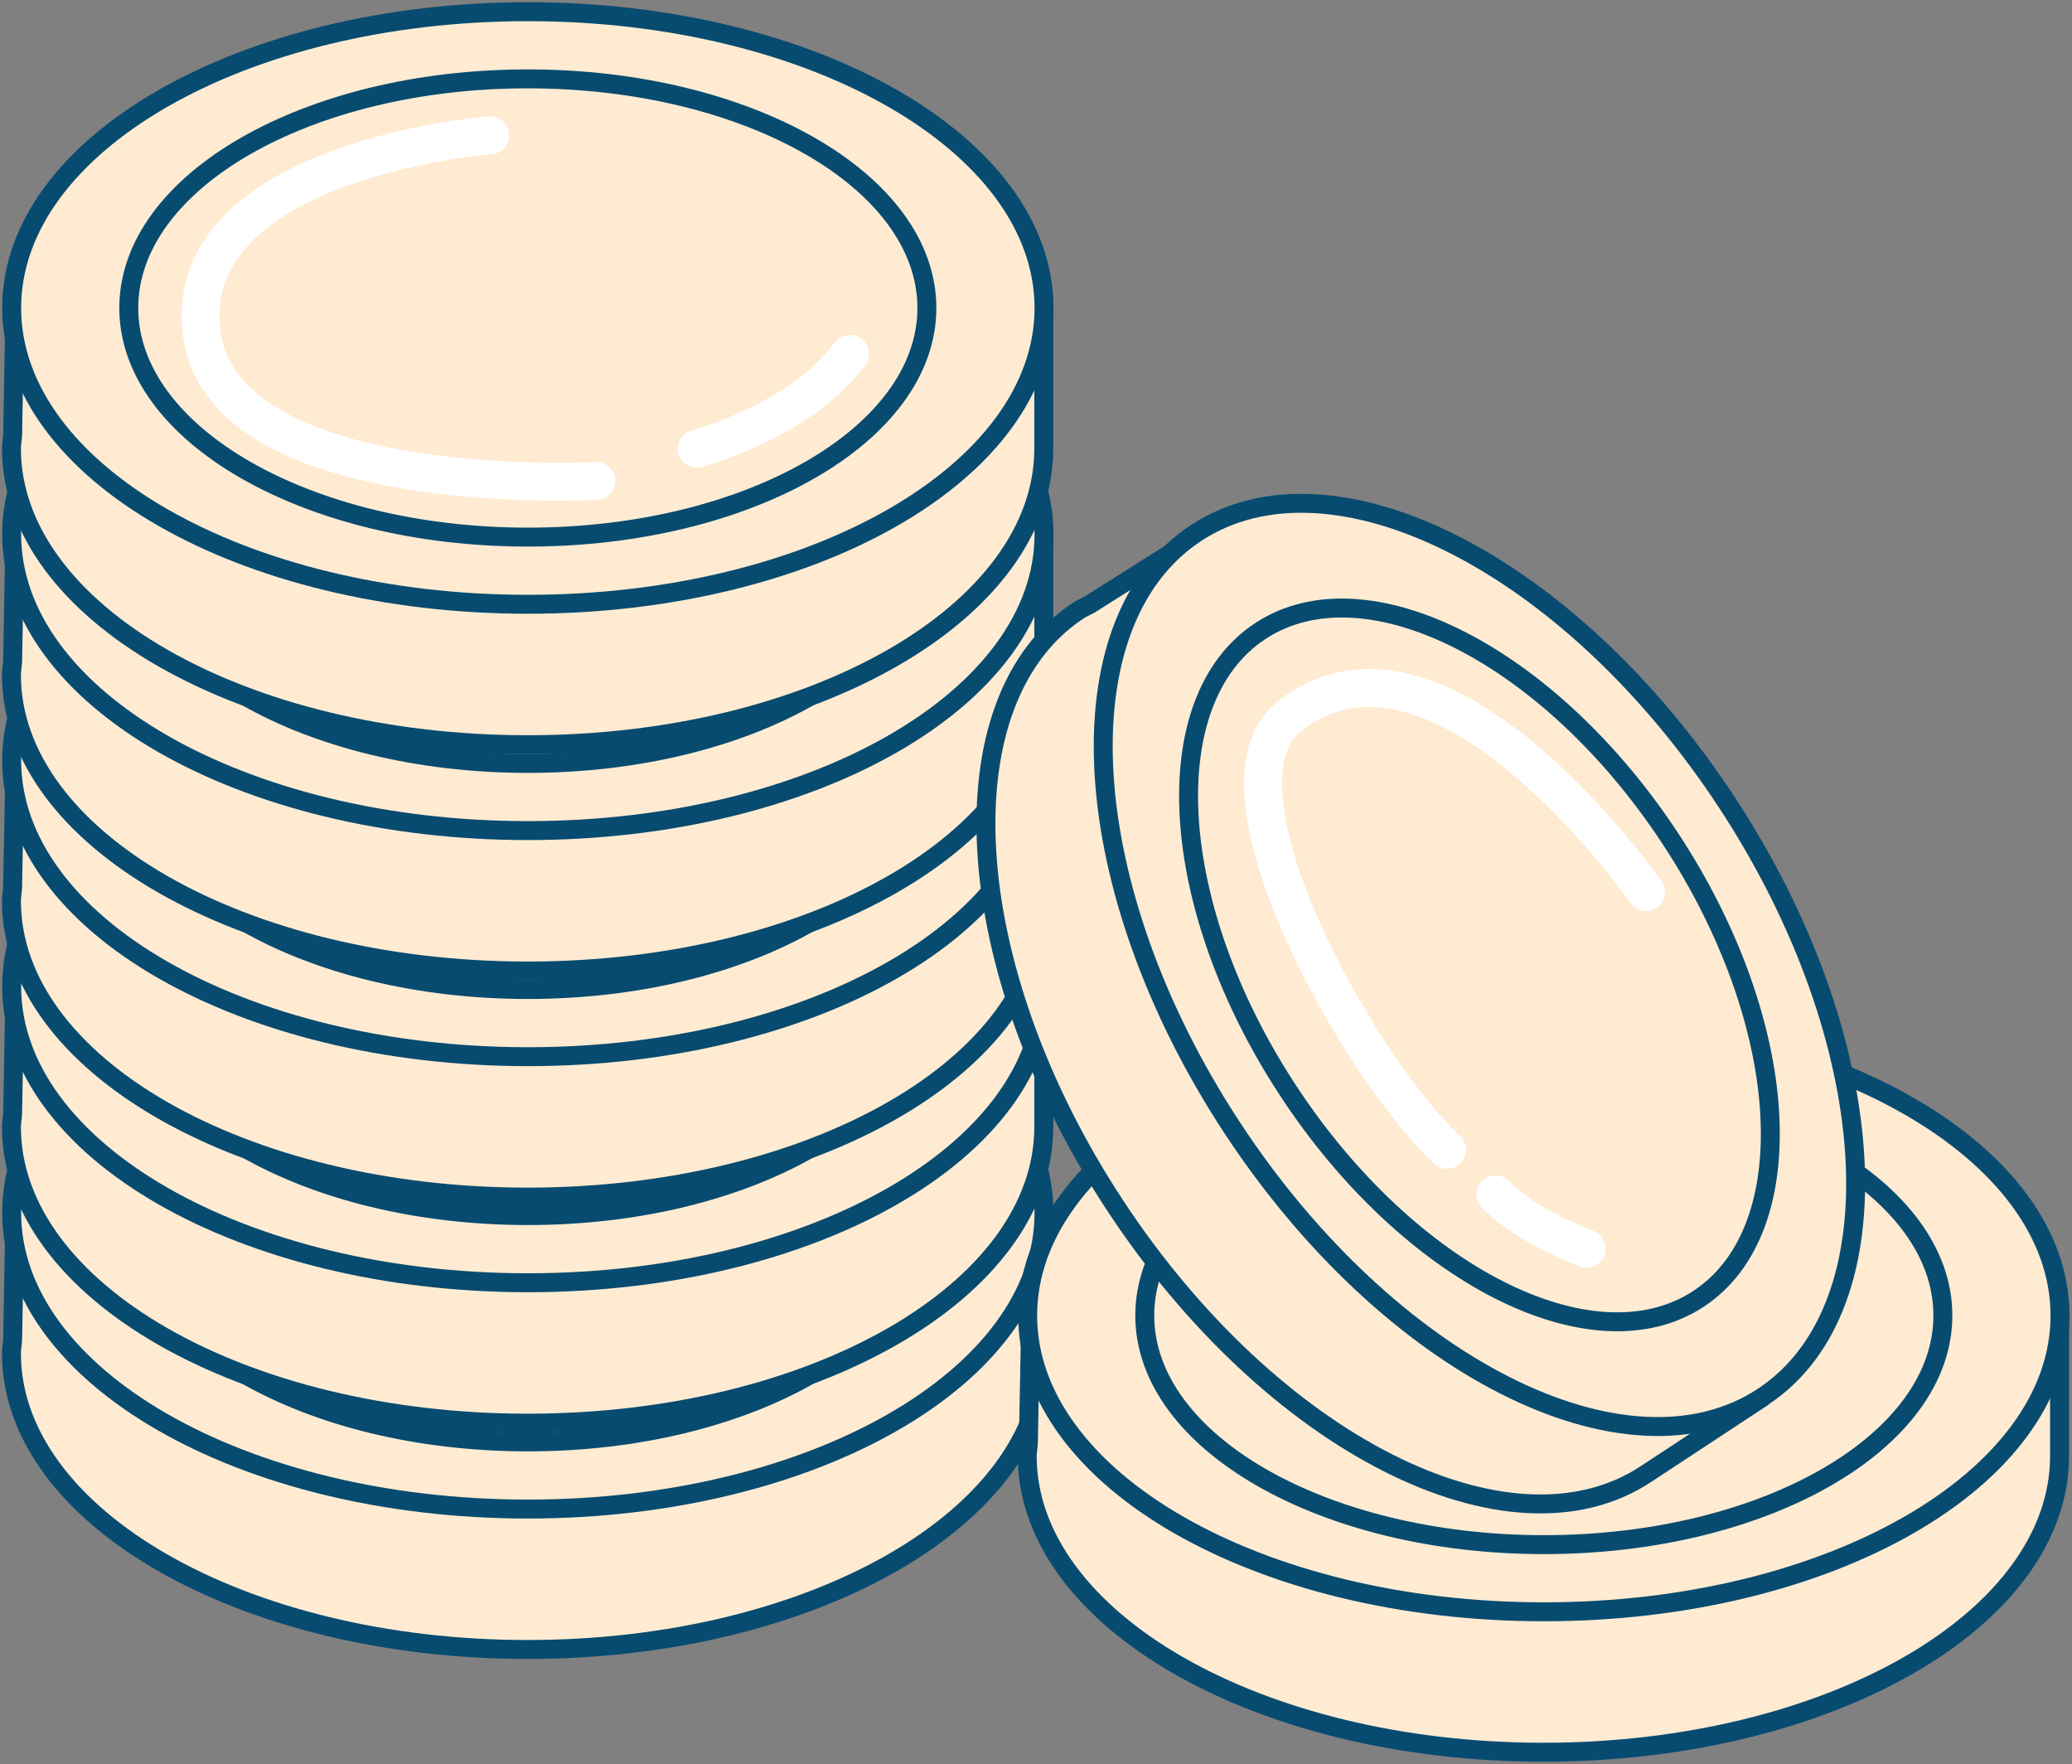
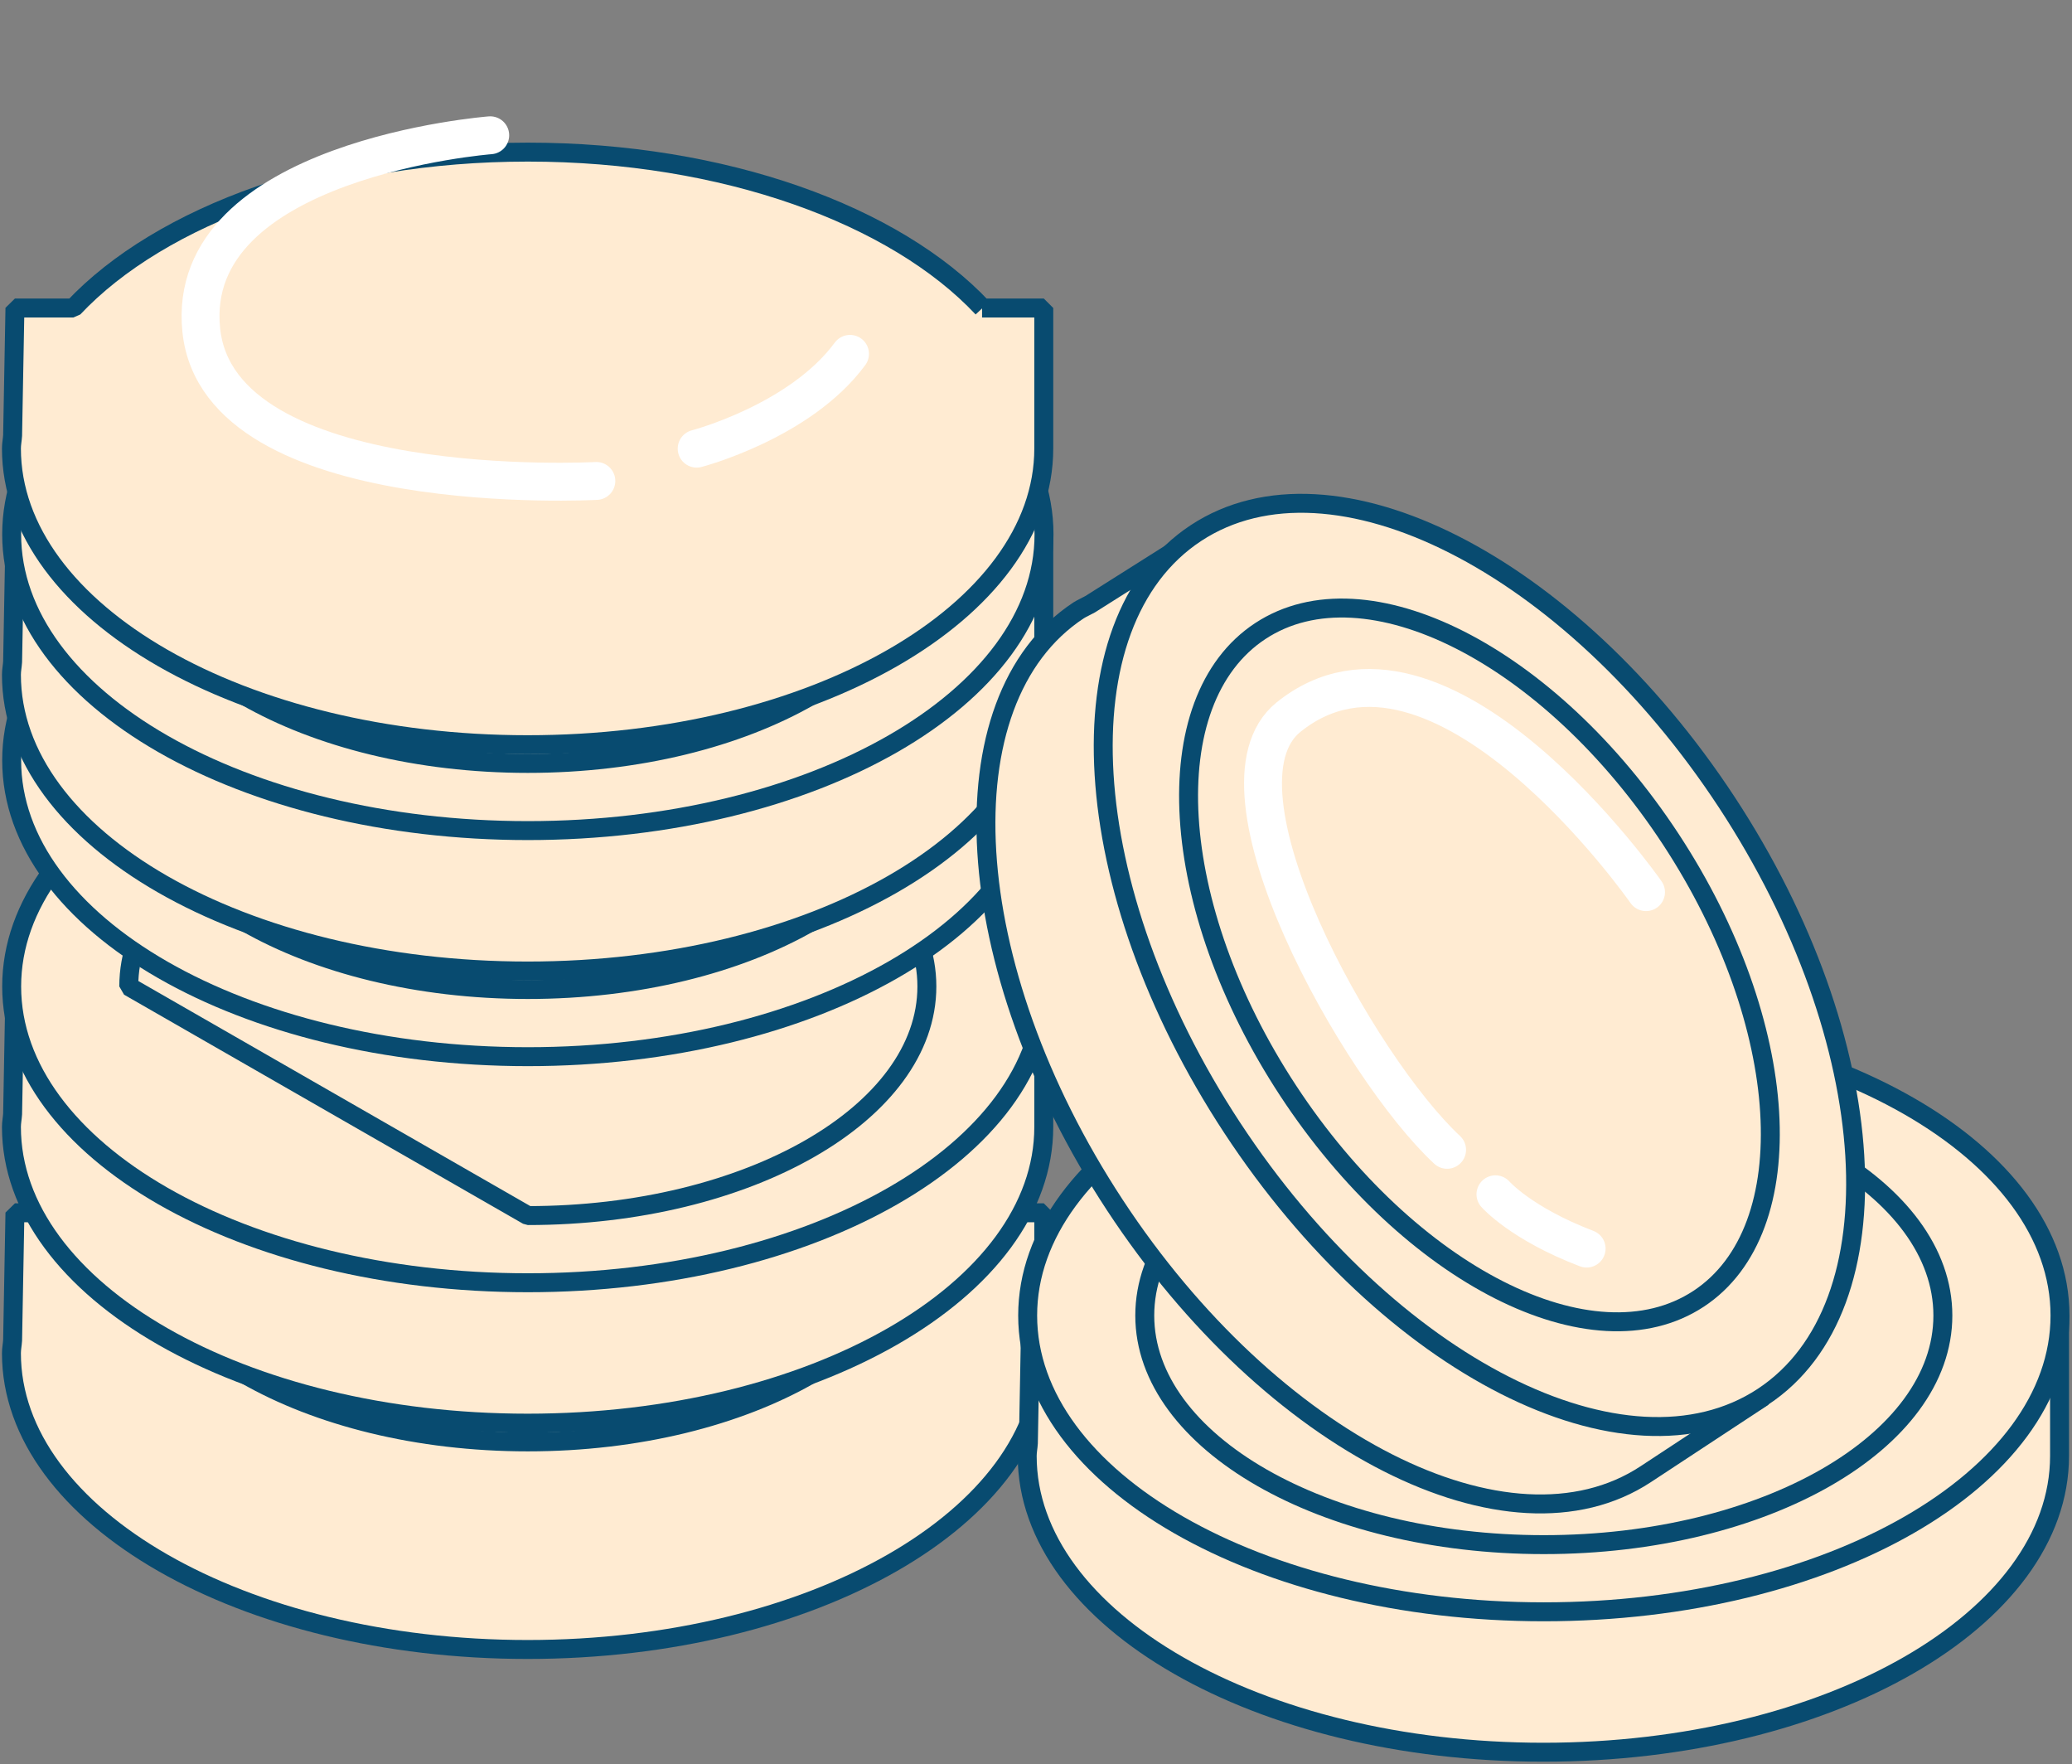
<svg xmlns="http://www.w3.org/2000/svg" width="195" height="166" viewBox="0 0 195 166" fill="none">
  <rect x="0" y="0" width="195" height="166" fill="#808080" stroke="none" />
  <g clip-path="url(#clip0_1164_4380)">
    <path d="M92.468 114.116C84.261 105.373 68.179 99.449 49.676 99.449C31.173 99.449 15.091 105.395 6.884 114.116H1.406L1.186 126.118C1.164 126.514 1.076 126.91 1.076 127.329C1.076 142.722 22.835 155.208 49.654 155.208C76.473 155.208 98.232 142.722 98.232 127.329V114.116H92.424H92.468Z" fill="#FFEBD2" stroke="#084B70" stroke-width="1.783" stroke-linejoin="bevel" />
-     <path d="M49.676 141.995C76.504 141.995 98.254 129.513 98.254 114.116C98.254 98.718 76.504 86.236 49.676 86.236C22.847 86.236 1.098 98.718 1.098 114.116C1.098 129.513 22.847 141.995 49.676 141.995Z" fill="#FFEBD2" stroke="#084B70" stroke-width="1.783" stroke-linejoin="bevel" />
    <path d="M49.675 135.675C70.416 135.675 87.23 126.023 87.23 114.116C87.23 102.209 70.416 92.557 49.675 92.557C28.933 92.557 12.119 102.209 12.119 114.116C12.119 126.023 28.933 135.675 49.675 135.675Z" fill="#FFEBD2" stroke="#084B70" stroke-width="1.783" stroke-linejoin="bevel" />
    <path d="M92.468 92.821C84.261 84.078 68.179 78.154 49.676 78.154C31.173 78.154 15.091 84.1 6.884 92.821H1.406L1.186 104.823C1.164 105.219 1.076 105.615 1.076 106.034C1.076 121.427 22.835 133.913 49.654 133.913C76.473 133.913 98.232 121.427 98.232 106.034V92.821H92.424H92.468Z" fill="#FFEBD2" stroke="#084B70" stroke-width="1.783" stroke-linejoin="bevel" />
    <path d="M49.676 120.701C76.504 120.701 98.254 108.218 98.254 92.821C98.254 77.424 76.504 64.941 49.676 64.941C22.847 64.941 1.098 77.424 1.098 92.821C1.098 108.218 22.847 120.701 49.676 120.701Z" fill="#FFEBD2" stroke="#084B70" stroke-width="1.783" stroke-linejoin="bevel" />
-     <path d="M49.675 114.38C70.416 114.38 87.23 104.728 87.23 92.821C87.23 80.914 70.416 71.262 49.675 71.262C28.933 71.262 12.119 80.914 12.119 92.821C12.119 104.728 28.933 114.38 49.675 114.38Z" fill="#FFEBD2" stroke="#084B70" stroke-width="1.783" stroke-linejoin="bevel" />
-     <path d="M92.468 71.548C84.261 62.806 68.179 56.882 49.676 56.882C31.173 56.882 15.091 62.828 6.884 71.548H1.406L1.186 83.55C1.164 83.947 1.076 84.343 1.076 84.761C1.076 100.155 22.835 112.641 49.654 112.641C76.473 112.641 98.232 100.155 98.232 84.761V71.548H92.424H92.468Z" fill="#FFEBD2" stroke="#084B70" stroke-width="1.783" stroke-linejoin="bevel" />
+     <path d="M49.675 114.38C70.416 114.38 87.23 104.728 87.23 92.821C87.23 80.914 70.416 71.262 49.675 71.262C28.933 71.262 12.119 80.914 12.119 92.821Z" fill="#FFEBD2" stroke="#084B70" stroke-width="1.783" stroke-linejoin="bevel" />
    <path d="M49.676 99.428C76.504 99.428 98.254 86.946 98.254 71.549C98.254 56.151 76.504 43.669 49.676 43.669C22.847 43.669 1.098 56.151 1.098 71.549C1.098 86.946 22.847 99.428 49.676 99.428Z" fill="#FFEBD2" stroke="#084B70" stroke-width="1.783" stroke-linejoin="bevel" />
    <path d="M49.675 93.108C70.416 93.108 87.23 83.455 87.23 71.549C87.23 59.642 70.416 49.989 49.675 49.989C28.933 49.989 12.119 59.642 12.119 71.549C12.119 83.455 28.933 93.108 49.675 93.108Z" fill="#FFEBD2" stroke="#084B70" stroke-width="1.783" stroke-linejoin="bevel" />
    <path d="M92.468 50.275C84.261 41.532 68.179 35.608 49.676 35.608C31.173 35.608 15.091 41.554 6.884 50.275H1.406L1.186 62.277C1.164 62.673 1.076 63.069 1.076 63.488C1.076 78.881 22.835 91.368 49.654 91.368C76.473 91.368 98.232 78.881 98.232 63.488V50.275H92.424H92.468Z" fill="#FFEBD2" stroke="#084B70" stroke-width="1.783" stroke-linejoin="bevel" />
    <path d="M49.676 78.155C76.504 78.155 98.254 65.672 98.254 50.275C98.254 34.878 76.504 22.395 49.676 22.395C22.847 22.395 1.098 34.878 1.098 50.275C1.098 65.672 22.847 78.155 49.676 78.155Z" fill="#FFEBD2" stroke="#084B70" stroke-width="1.783" stroke-linejoin="bevel" />
    <path d="M49.675 71.834C70.416 71.834 87.23 62.182 87.23 50.275C87.23 38.368 70.416 28.716 49.675 28.716C28.933 28.716 12.119 38.368 12.119 50.275C12.119 62.182 28.933 71.834 49.675 71.834Z" fill="#FFEBD2" stroke="#084B70" stroke-width="1.783" stroke-linejoin="bevel" />
    <path d="M92.468 28.98C84.261 20.237 68.179 14.313 49.676 14.313C31.173 14.313 15.113 20.259 6.906 28.98H1.406L1.186 40.982C1.164 41.378 1.076 41.775 1.076 42.193C1.076 57.586 22.835 70.073 49.654 70.073C76.473 70.073 98.232 57.586 98.232 42.193V28.98H92.424H92.468Z" fill="#FFEBD2" stroke="#084B70" stroke-width="1.783" stroke-linejoin="bevel" />
-     <path d="M49.676 56.86C76.504 56.86 98.254 44.378 98.254 28.98C98.254 13.583 76.504 1.101 49.676 1.101C22.847 1.101 1.098 13.583 1.098 28.98C1.098 44.378 22.847 56.86 49.676 56.86Z" fill="#FFEBD2" stroke="#084B70" stroke-width="1.783" stroke-linejoin="bevel" />
-     <path d="M49.675 50.539C70.416 50.539 87.23 40.887 87.23 28.98C87.23 17.073 70.416 7.421 49.675 7.421C28.933 7.421 12.119 17.073 12.119 28.98C12.119 40.887 28.933 50.539 49.675 50.539Z" fill="#FFEBD2" stroke="#084B70" stroke-width="1.783" stroke-linejoin="bevel" />
    <path d="M188.063 123.784C179.857 115.041 163.775 109.117 145.272 109.117C126.769 109.117 110.686 115.063 102.48 123.784H97.002L96.782 135.786C96.76 136.182 96.672 136.578 96.672 136.997C96.672 152.39 118.431 164.876 145.25 164.876C172.069 164.876 193.828 152.39 193.828 136.997V123.784H188.019H188.063Z" fill="#FFEBD2" stroke="#084B70" stroke-width="1.783" stroke-linejoin="bevel" />
    <path d="M145.293 151.663C172.122 151.663 193.871 139.181 193.871 123.784C193.871 108.386 172.122 95.904 145.293 95.904C118.464 95.904 96.715 108.386 96.715 123.784C96.715 139.181 118.464 151.663 145.293 151.663Z" fill="#FFEBD2" stroke="#084B70" stroke-width="1.783" stroke-linejoin="bevel" />
    <path d="M145.292 145.343C166.033 145.343 182.847 135.691 182.847 123.784C182.847 111.877 166.033 102.225 145.292 102.225C124.55 102.225 107.736 111.877 107.736 123.784C107.736 135.691 124.55 145.343 145.292 145.343Z" fill="#FFEBD2" stroke="#084B70" stroke-width="1.783" stroke-linejoin="bevel" />
    <path d="M162.739 126.602C165.533 114.931 161.639 98.238 151.496 82.757C141.354 67.276 127.537 57.102 115.745 55.032L112.731 50.451L102.588 56.859C102.236 57.058 101.862 57.212 101.51 57.432C88.662 65.888 90.18 90.949 104.921 113.389C119.661 135.83 142.036 147.171 154.884 138.714L165.929 131.447L162.739 126.602Z" fill="#FFEBD2" stroke="#084B70" stroke-width="1.783" stroke-linejoin="bevel" />
    <path d="M165.909 131.431C178.765 122.975 177.243 97.927 162.509 75.484C147.776 53.042 125.41 41.703 112.554 50.159C99.699 58.615 101.221 83.663 115.955 106.105C130.688 128.548 153.054 139.886 165.909 131.431Z" fill="#FFEBD2" stroke="#084B70" stroke-width="1.783" stroke-linejoin="bevel" />
    <path d="M159.858 122.21C169.799 115.671 168.625 96.305 157.234 78.955C145.844 61.605 128.551 52.84 118.61 59.379C108.668 65.918 109.843 85.284 121.234 102.634C132.624 119.984 149.917 128.749 159.858 122.21Z" fill="#FFEBD2" stroke="#084B70" stroke-width="1.783" stroke-linejoin="bevel" />
    <path d="M46.136 12.729C46.136 12.729 17.271 14.953 18.943 31.073C20.615 47.193 56.124 45.255 56.124 45.255" stroke="white" stroke-width="3.566" stroke-linecap="round" stroke-linejoin="round" />
    <path d="M65.564 42.216C65.564 42.216 75.289 39.683 79.997 33.297" stroke="white" stroke-width="3.566" stroke-linecap="round" stroke-linejoin="round" />
    <path d="M154.911 83.946C154.911 83.946 135.462 56.067 121.271 67.474C113.043 74.103 127.894 100.485 136.188 108.192" stroke="white" stroke-width="3.566" stroke-linecap="round" stroke-linejoin="round" />
    <path d="M140.74 112.377C140.74 112.377 143.138 115.13 149.321 117.486" stroke="white" stroke-width="3.566" stroke-linecap="round" stroke-linejoin="round" />
  </g>
  <defs>
    <clipPath id="clip0_1164_4380">
      <rect width="194.972" height="166" fill="white" />
    </clipPath>
  </defs>
</svg>